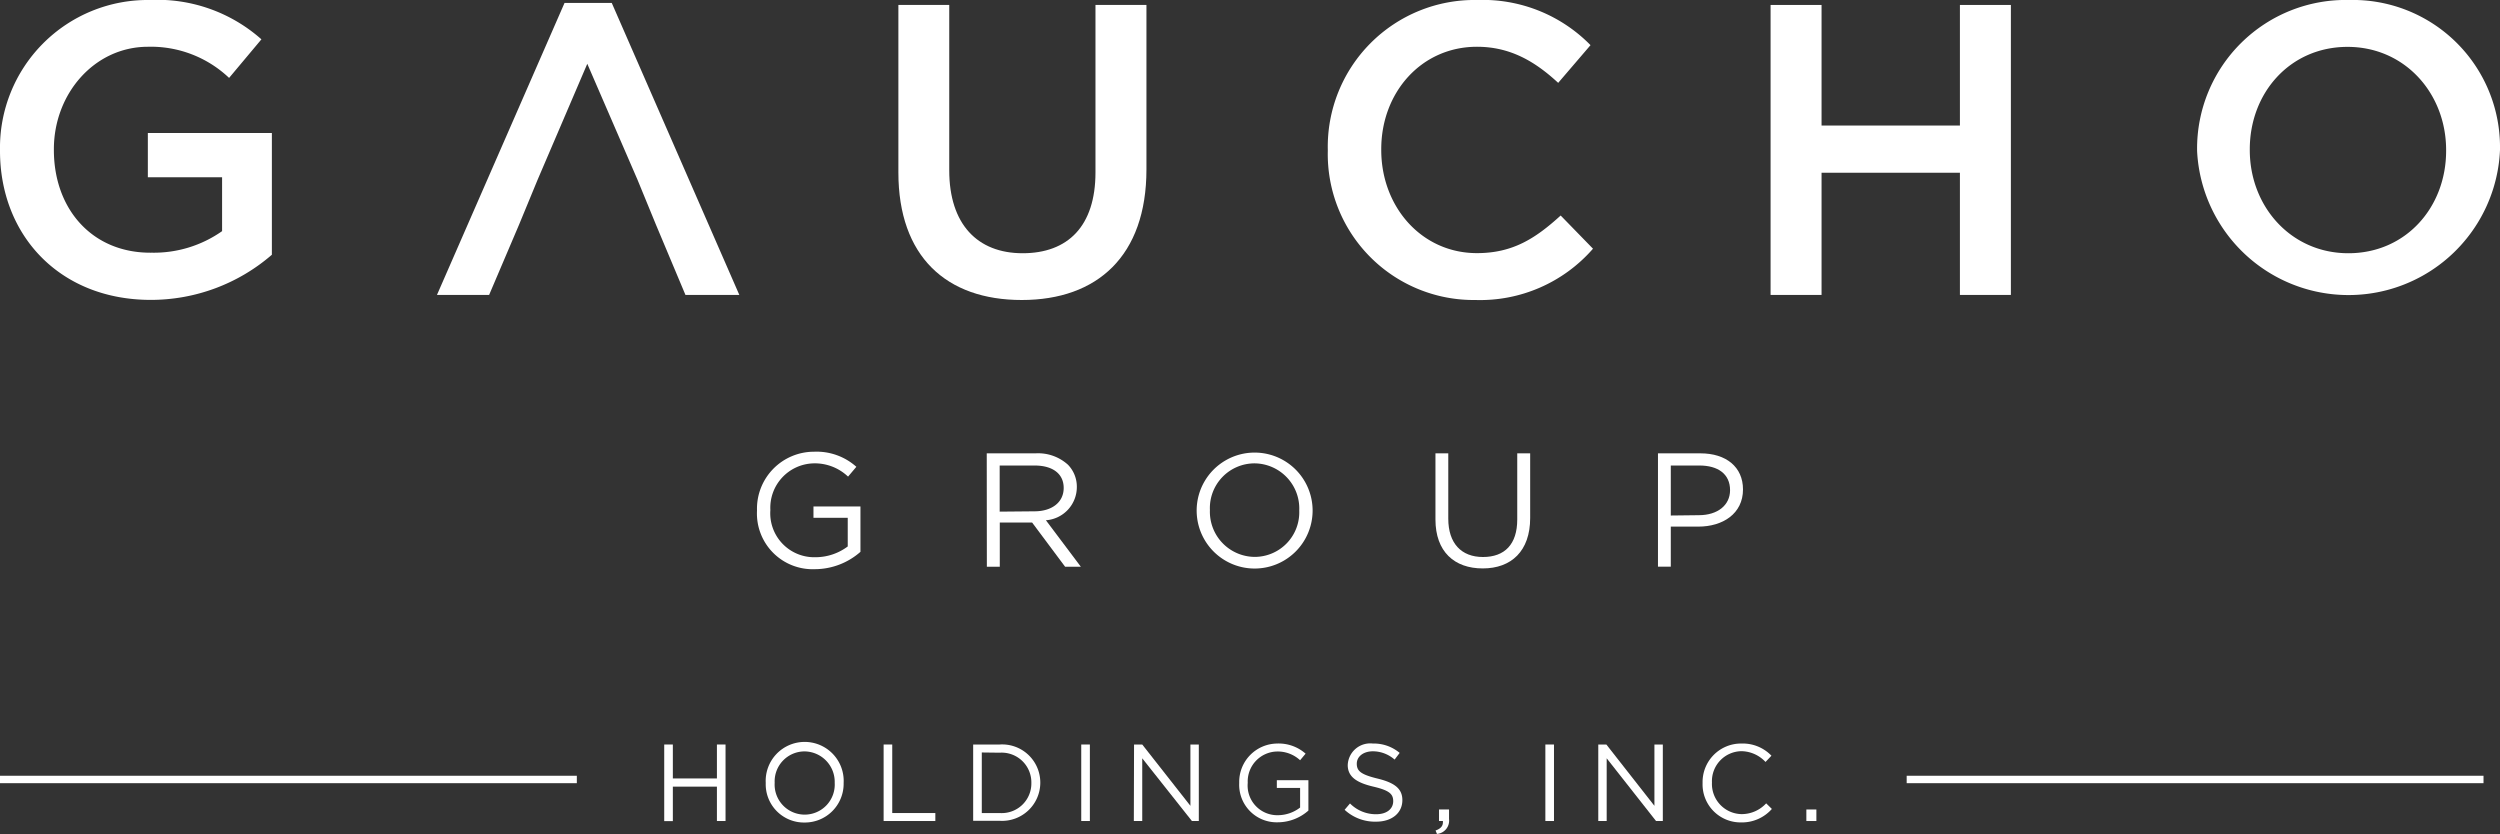
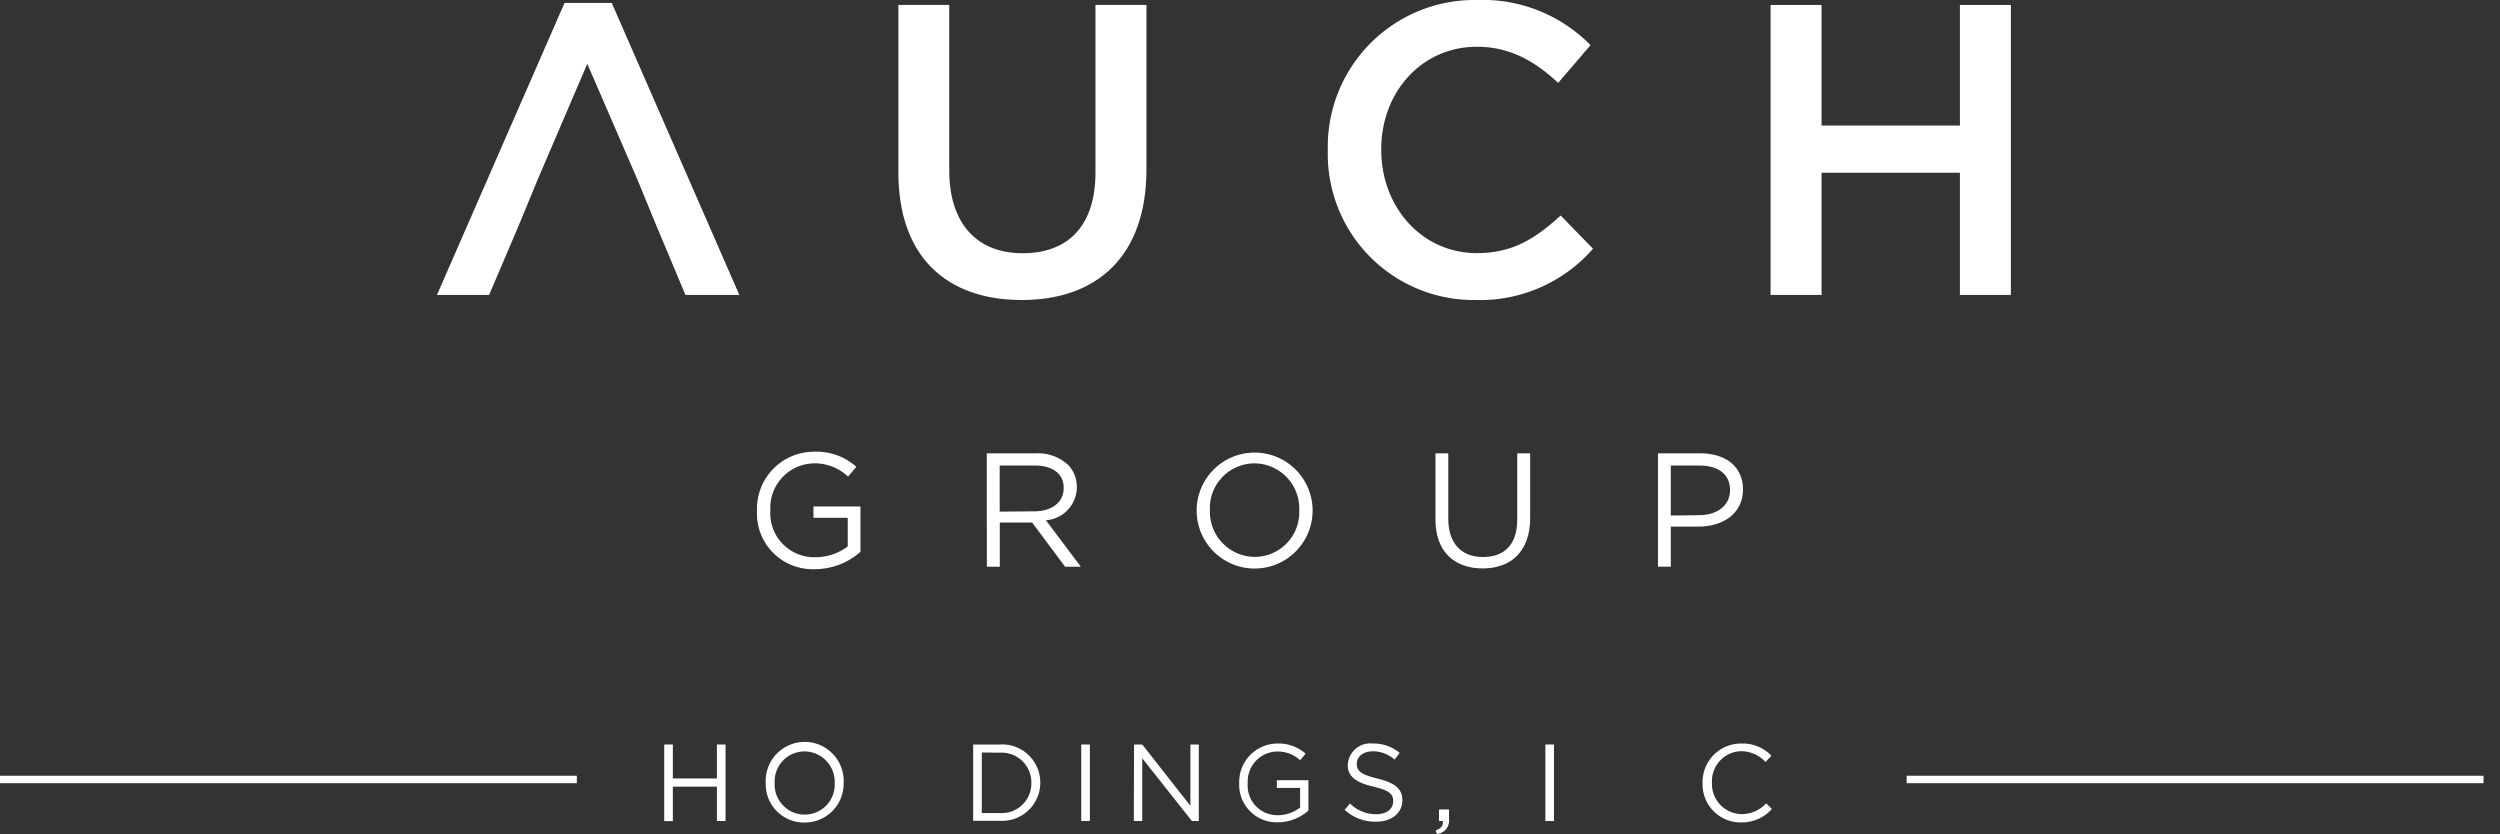
<svg xmlns="http://www.w3.org/2000/svg" width="232" height="77.42" viewBox="0 0 232 77.42">
  <rect x="0" y="0" width="232" height="77.42" fill="#333333" stroke="none" />
  <defs>
    <style>.cls-1{fill:#fff;}</style>
  </defs>
  <title>logo-white_2</title>
  <g id="Layer_2" data-name="Layer 2">
    <g id="Capa_1" data-name="Capa 1">
      <path class="cls-1" d="M70.25,47.38v0a5.29,5.29,0,0,1,5.29-5.46,5.53,5.53,0,0,1,3.93,1.4l-.77.91A4.48,4.48,0,0,0,75.49,43a4.12,4.12,0,0,0-4,4.33v0a4.08,4.08,0,0,0,4.18,4.38,5,5,0,0,0,3-1V48.05H75.49V47h4.36v4.21a6.42,6.42,0,0,1-4.24,1.61A5.17,5.17,0,0,1,70.25,47.38Z" />
      <path class="cls-1" d="M91.57,42.07h4.54a4.12,4.12,0,0,1,3,1.06,2.92,2.92,0,0,1,.82,2.08v0a3.09,3.09,0,0,1-2.87,3.07l3.24,4.31H98.84l-3.06-4.1h-3v4.1h-1.2ZM96,47.45c1.58,0,2.71-.81,2.71-2.17v0c0-1.3-1-2.08-2.7-2.08H92.77v4.28Z" />
      <path class="cls-1" d="M111.05,47.38v0a5.38,5.38,0,1,1,10.76,0s0,0,0,0a5.38,5.38,0,1,1-10.76,0Zm9.52,0v0A4.19,4.19,0,0,0,116.41,43a4.15,4.15,0,0,0-4.13,4.33v0a4.19,4.19,0,0,0,4.16,4.35A4.14,4.14,0,0,0,120.57,47.38Z" />
      <path class="cls-1" d="M133.21,48.21V42.07h1.19v6.06c0,2.28,1.2,3.56,3.22,3.56s3.18-1.18,3.18-3.48V42.07H142v6c0,3.08-1.76,4.68-4.4,4.68S133.21,51.19,133.21,48.21Z" />
      <path class="cls-1" d="M153.86,42.07h3.94c2.39,0,3.95,1.27,3.95,3.35v0c0,2.27-1.9,3.45-4.14,3.45h-2.56v3.72h-1.19Zm3.79,5.74c1.75,0,2.9-.93,2.9-2.32v0c0-1.51-1.13-2.29-2.84-2.29h-2.66v4.64Z" />
-       <path class="cls-1" d="M14,27.83a17.15,17.15,0,0,0,11.23-4.19V12.34H13.72v4.11h6.89v5a11,11,0,0,1-6.5,2C8.61,23.53,5,19.45,5,13.92v-.08c0-5.15,3.77-9.5,8.73-9.5a10.54,10.54,0,0,1,7.53,2.89l3-3.58A14.55,14.55,0,0,0,13.88,0,13.71,13.71,0,0,0,0,13.92V14C0,21.84,5.54,27.83,14,27.83Z" />
      <polygon class="cls-1" points="52.39 0.27 40.55 27.37 45.39 27.37 48.16 20.87 49.89 16.68 54.5 5.92 59.16 16.68 60.88 20.87 63.61 27.37 68.61 27.37 56.77 0.27 52.39 0.27" />
      <path class="cls-1" d="M106.39,15.72V.46h-4.73V16c0,5-2.57,7.5-6.76,7.5s-6.81-2.69-6.81-7.69V.46H83.37V16c0,7.81,4.45,11.84,11.45,11.84S106.39,23.76,106.39,15.72Z" />
      <path class="cls-1" d="M137.06,23.49c-5.15,0-8.88-4.31-8.88-9.57v-.08c0-5.27,3.73-9.5,8.88-9.5,3.08,0,5.38,1.35,7.54,3.35l3-3.5A14,14,0,0,0,137.1,0a13.62,13.62,0,0,0-13.88,13.92V14a13.54,13.54,0,0,0,13.69,13.84,13.9,13.9,0,0,0,10.92-4.76l-3-3.08C142.48,22.14,140.37,23.49,137.06,23.49Z" />
      <polygon class="cls-1" points="186.61 27.37 186.61 0.46 181.88 0.46 181.88 11.65 169.04 11.65 169.04 0.46 164.31 0.46 164.31 27.37 169.04 27.37 169.04 16.03 181.88 16.03 181.88 27.37 186.61 27.37" />
-       <path class="cls-1" d="M218,0a13.79,13.79,0,0,0-14.11,13.92V14A14.07,14.07,0,0,0,232,13.92v-.08A13.66,13.66,0,0,0,218,0ZM227,14c0,5.23-3.73,9.5-9.07,9.5s-9.15-4.35-9.15-9.57v-.08c0-5.23,3.73-9.5,9.07-9.5S227,8.69,227,13.92Z" />
      <path class="cls-1" d="M61.64,69.09h.8v3.15h4.09V69.09h.8v7.1h-.8V73H62.44v3.2h-.8Z" />
      <path class="cls-1" d="M71.06,72.66v0a3.62,3.62,0,1,1,7.23,0v0a3.6,3.6,0,0,1-3.63,3.67A3.55,3.55,0,0,1,71.06,72.66Zm6.4,0v0a2.83,2.83,0,0,0-2.8-2.93,2.78,2.78,0,0,0-2.77,2.91v0a2.79,2.79,0,1,0,5.57,0Z" />
-       <path class="cls-1" d="M82,69.09h.8v6.36h4v.74H82Z" />
      <path class="cls-1" d="M90.31,69.09h2.46a3.54,3.54,0,0,1,3.77,3.53v0a3.55,3.55,0,0,1-3.77,3.55H90.31Zm.8.74v5.62h1.66a2.75,2.75,0,0,0,2.94-2.79v0a2.76,2.76,0,0,0-2.94-2.81Z" />
      <path class="cls-1" d="M100.34,69.09h.8v7.1h-.8Z" />
      <path class="cls-1" d="M105.24,69.09H106l4.47,5.69V69.09h.78v7.1h-.64L106,70.37v5.82h-.78Z" />
      <path class="cls-1" d="M115,72.66v0A3.56,3.56,0,0,1,118.52,69a3.77,3.77,0,0,1,2.64.94l-.51.61a3.06,3.06,0,0,0-2.16-.81,2.78,2.78,0,0,0-2.7,2.91v0a2.75,2.75,0,0,0,2.81,3,3.39,3.39,0,0,0,2.05-.71V73.12h-2.16V72.4h2.93v2.82a4.31,4.31,0,0,1-2.85,1.09A3.48,3.48,0,0,1,115,72.66Z" />
      <path class="cls-1" d="M124.78,75.15l.5-.59a3.38,3.38,0,0,0,2.43,1c1,0,1.58-.51,1.58-1.21v0c0-.66-.35-1-1.84-1.35s-2.38-.88-2.38-2v0A2.09,2.09,0,0,1,127.4,69a3.74,3.74,0,0,1,2.49.87l-.47.62a3.08,3.08,0,0,0-2-.77c-.93,0-1.51.51-1.51,1.15v0c0,.67.36,1,1.92,1.38s2.31.92,2.31,2v0c0,1.22-1,2-2.42,2A4.15,4.15,0,0,1,124.78,75.15Z" />
      <path class="cls-1" d="M133.22,77.07c.51-.18.72-.45.68-.88h-.36V75.12h.93V76a1.24,1.24,0,0,1-1.12,1.39Z" />
      <path class="cls-1" d="M143.41,69.09h.8v7.1h-.8Z" />
-       <path class="cls-1" d="M148.32,69.09h.75l4.46,5.69V69.09h.78v7.1h-.63l-4.58-5.82v5.82h-.78Z" />
      <path class="cls-1" d="M158,72.66v0A3.57,3.57,0,0,1,161.62,69a3.69,3.69,0,0,1,2.77,1.13l-.55.58a3.12,3.12,0,0,0-2.23-1,2.78,2.78,0,0,0-2.74,2.91v0a2.8,2.8,0,0,0,2.74,2.93,3.09,3.09,0,0,0,2.29-1l.53.52a3.7,3.7,0,0,1-2.84,1.25A3.53,3.53,0,0,1,158,72.66Z" />
-       <path class="cls-1" d="M167.63,75.12h.93v1.07h-.93Z" />
      <rect class="cls-1" x="176.94" y="71.99" width="53.53" height="0.69" />
      <rect class="cls-1" y="71.99" width="53.53" height="0.69" />
    </g>
  </g>
</svg>